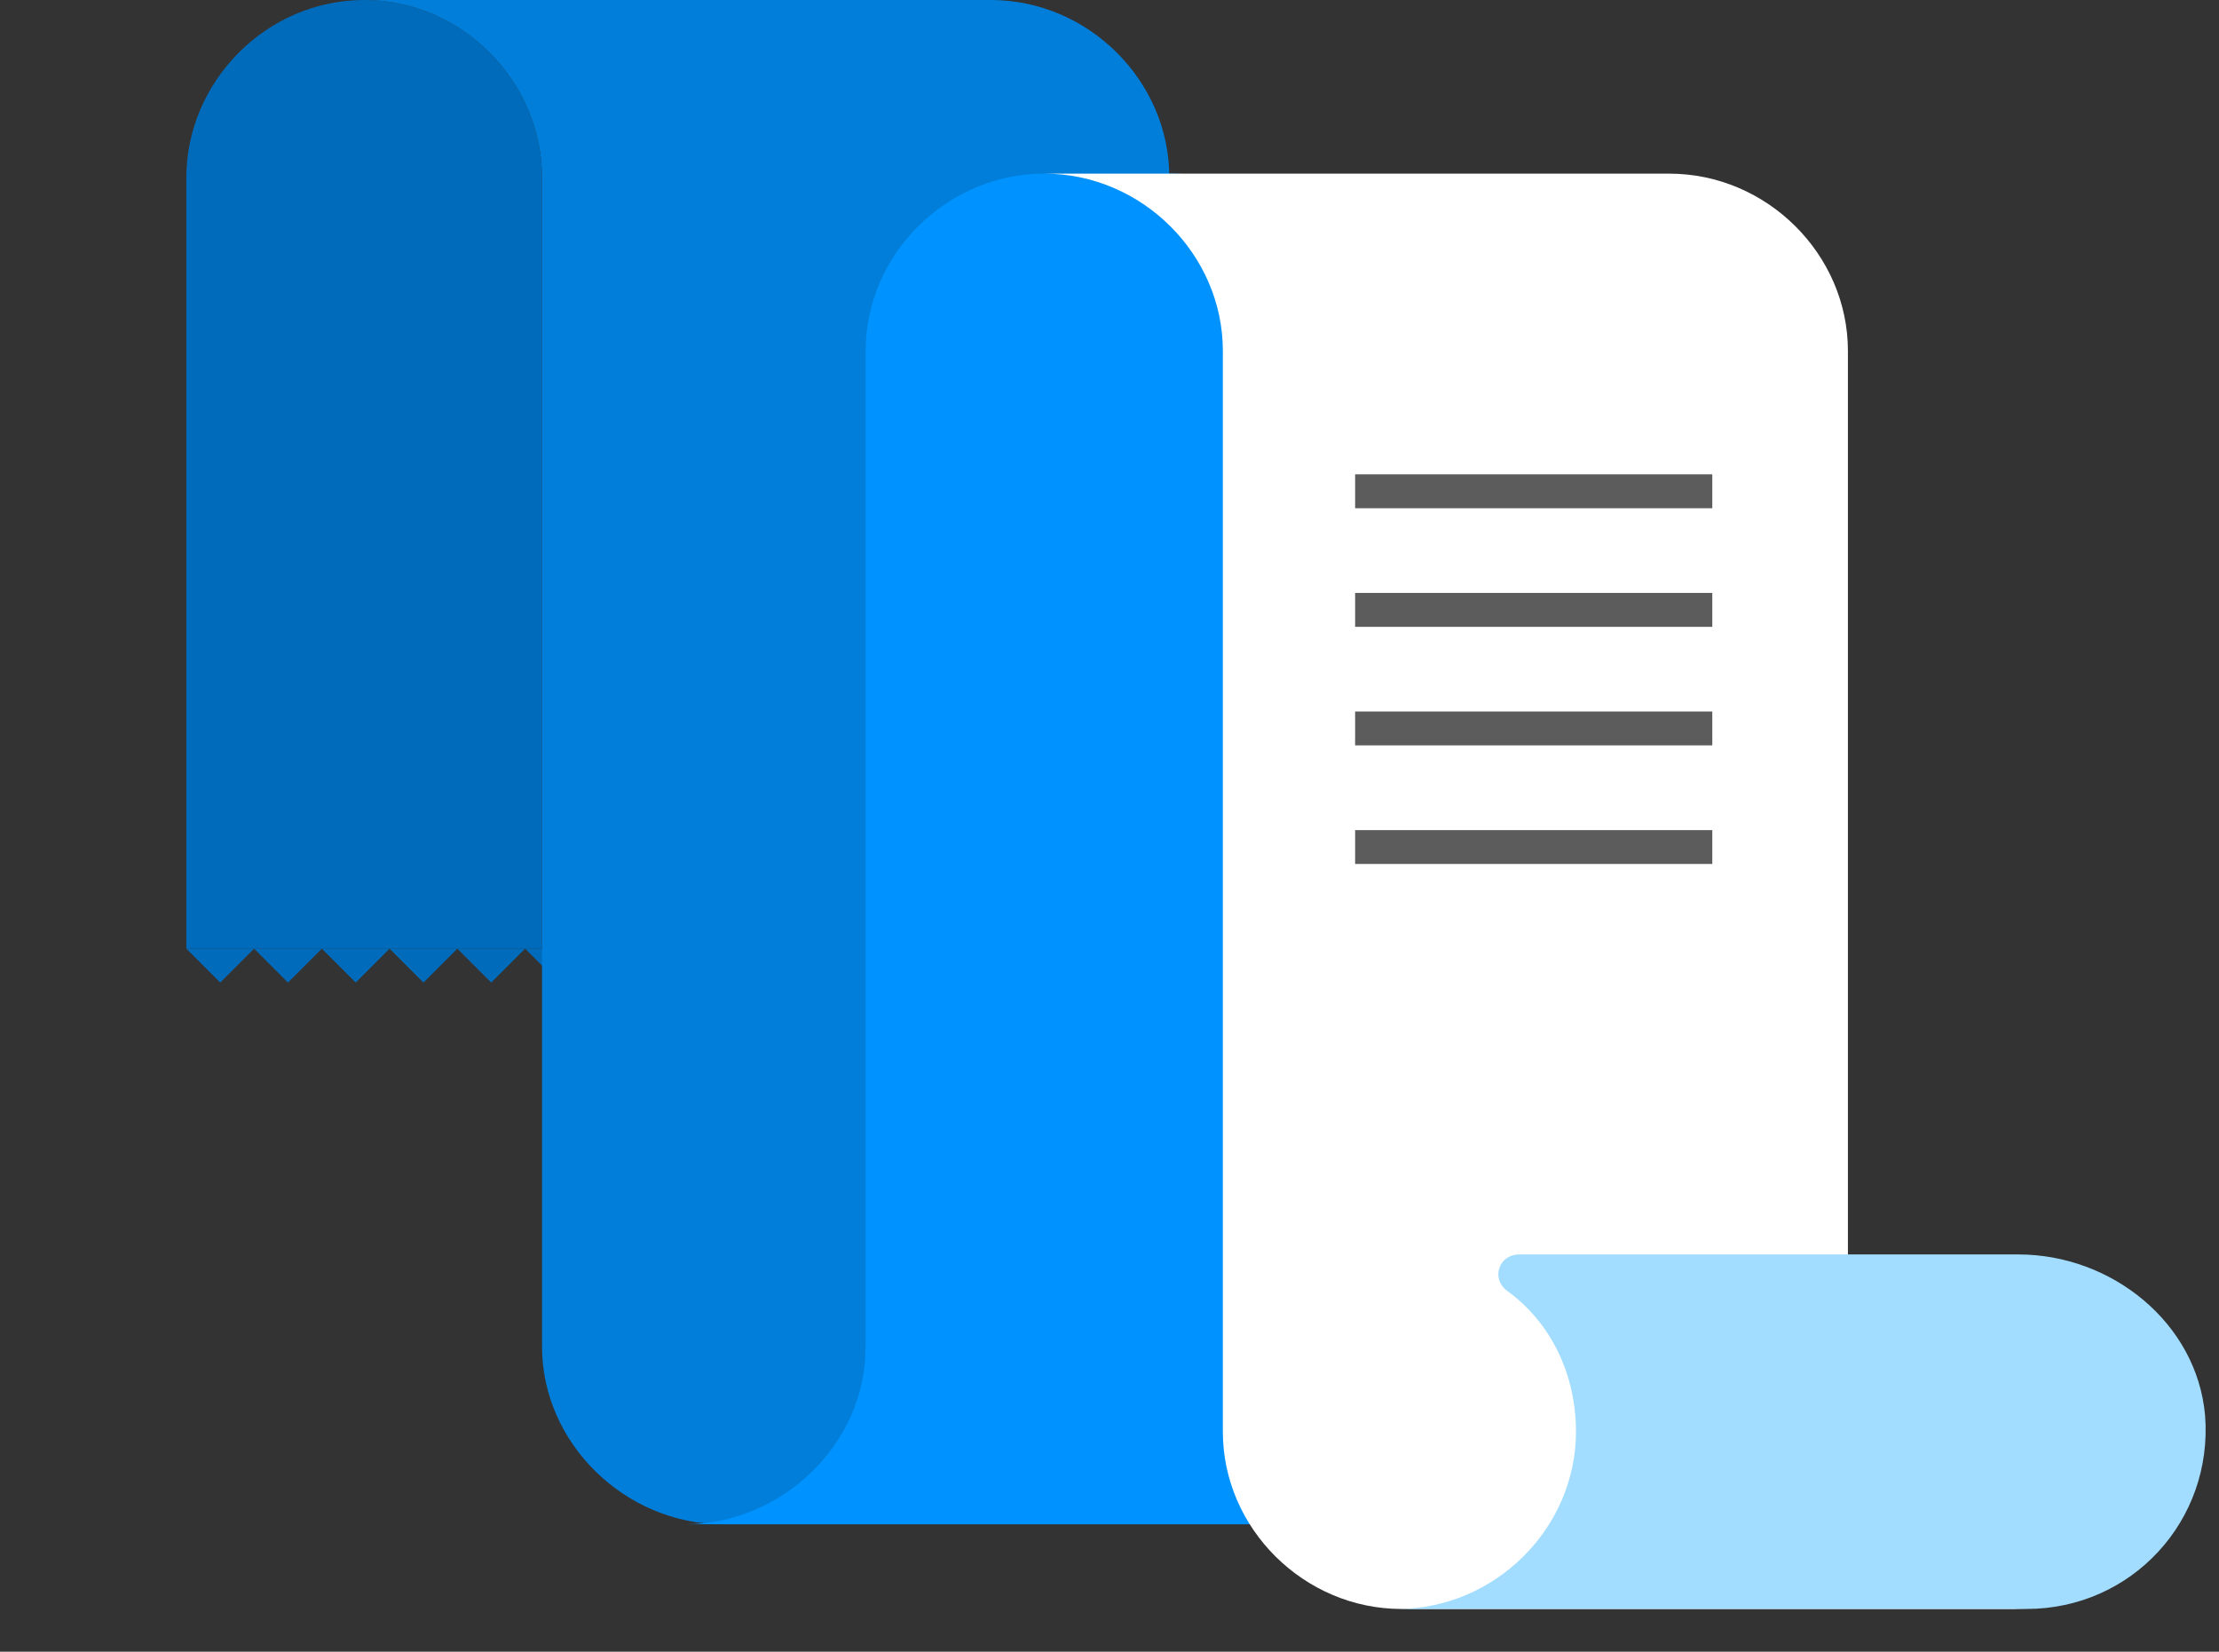
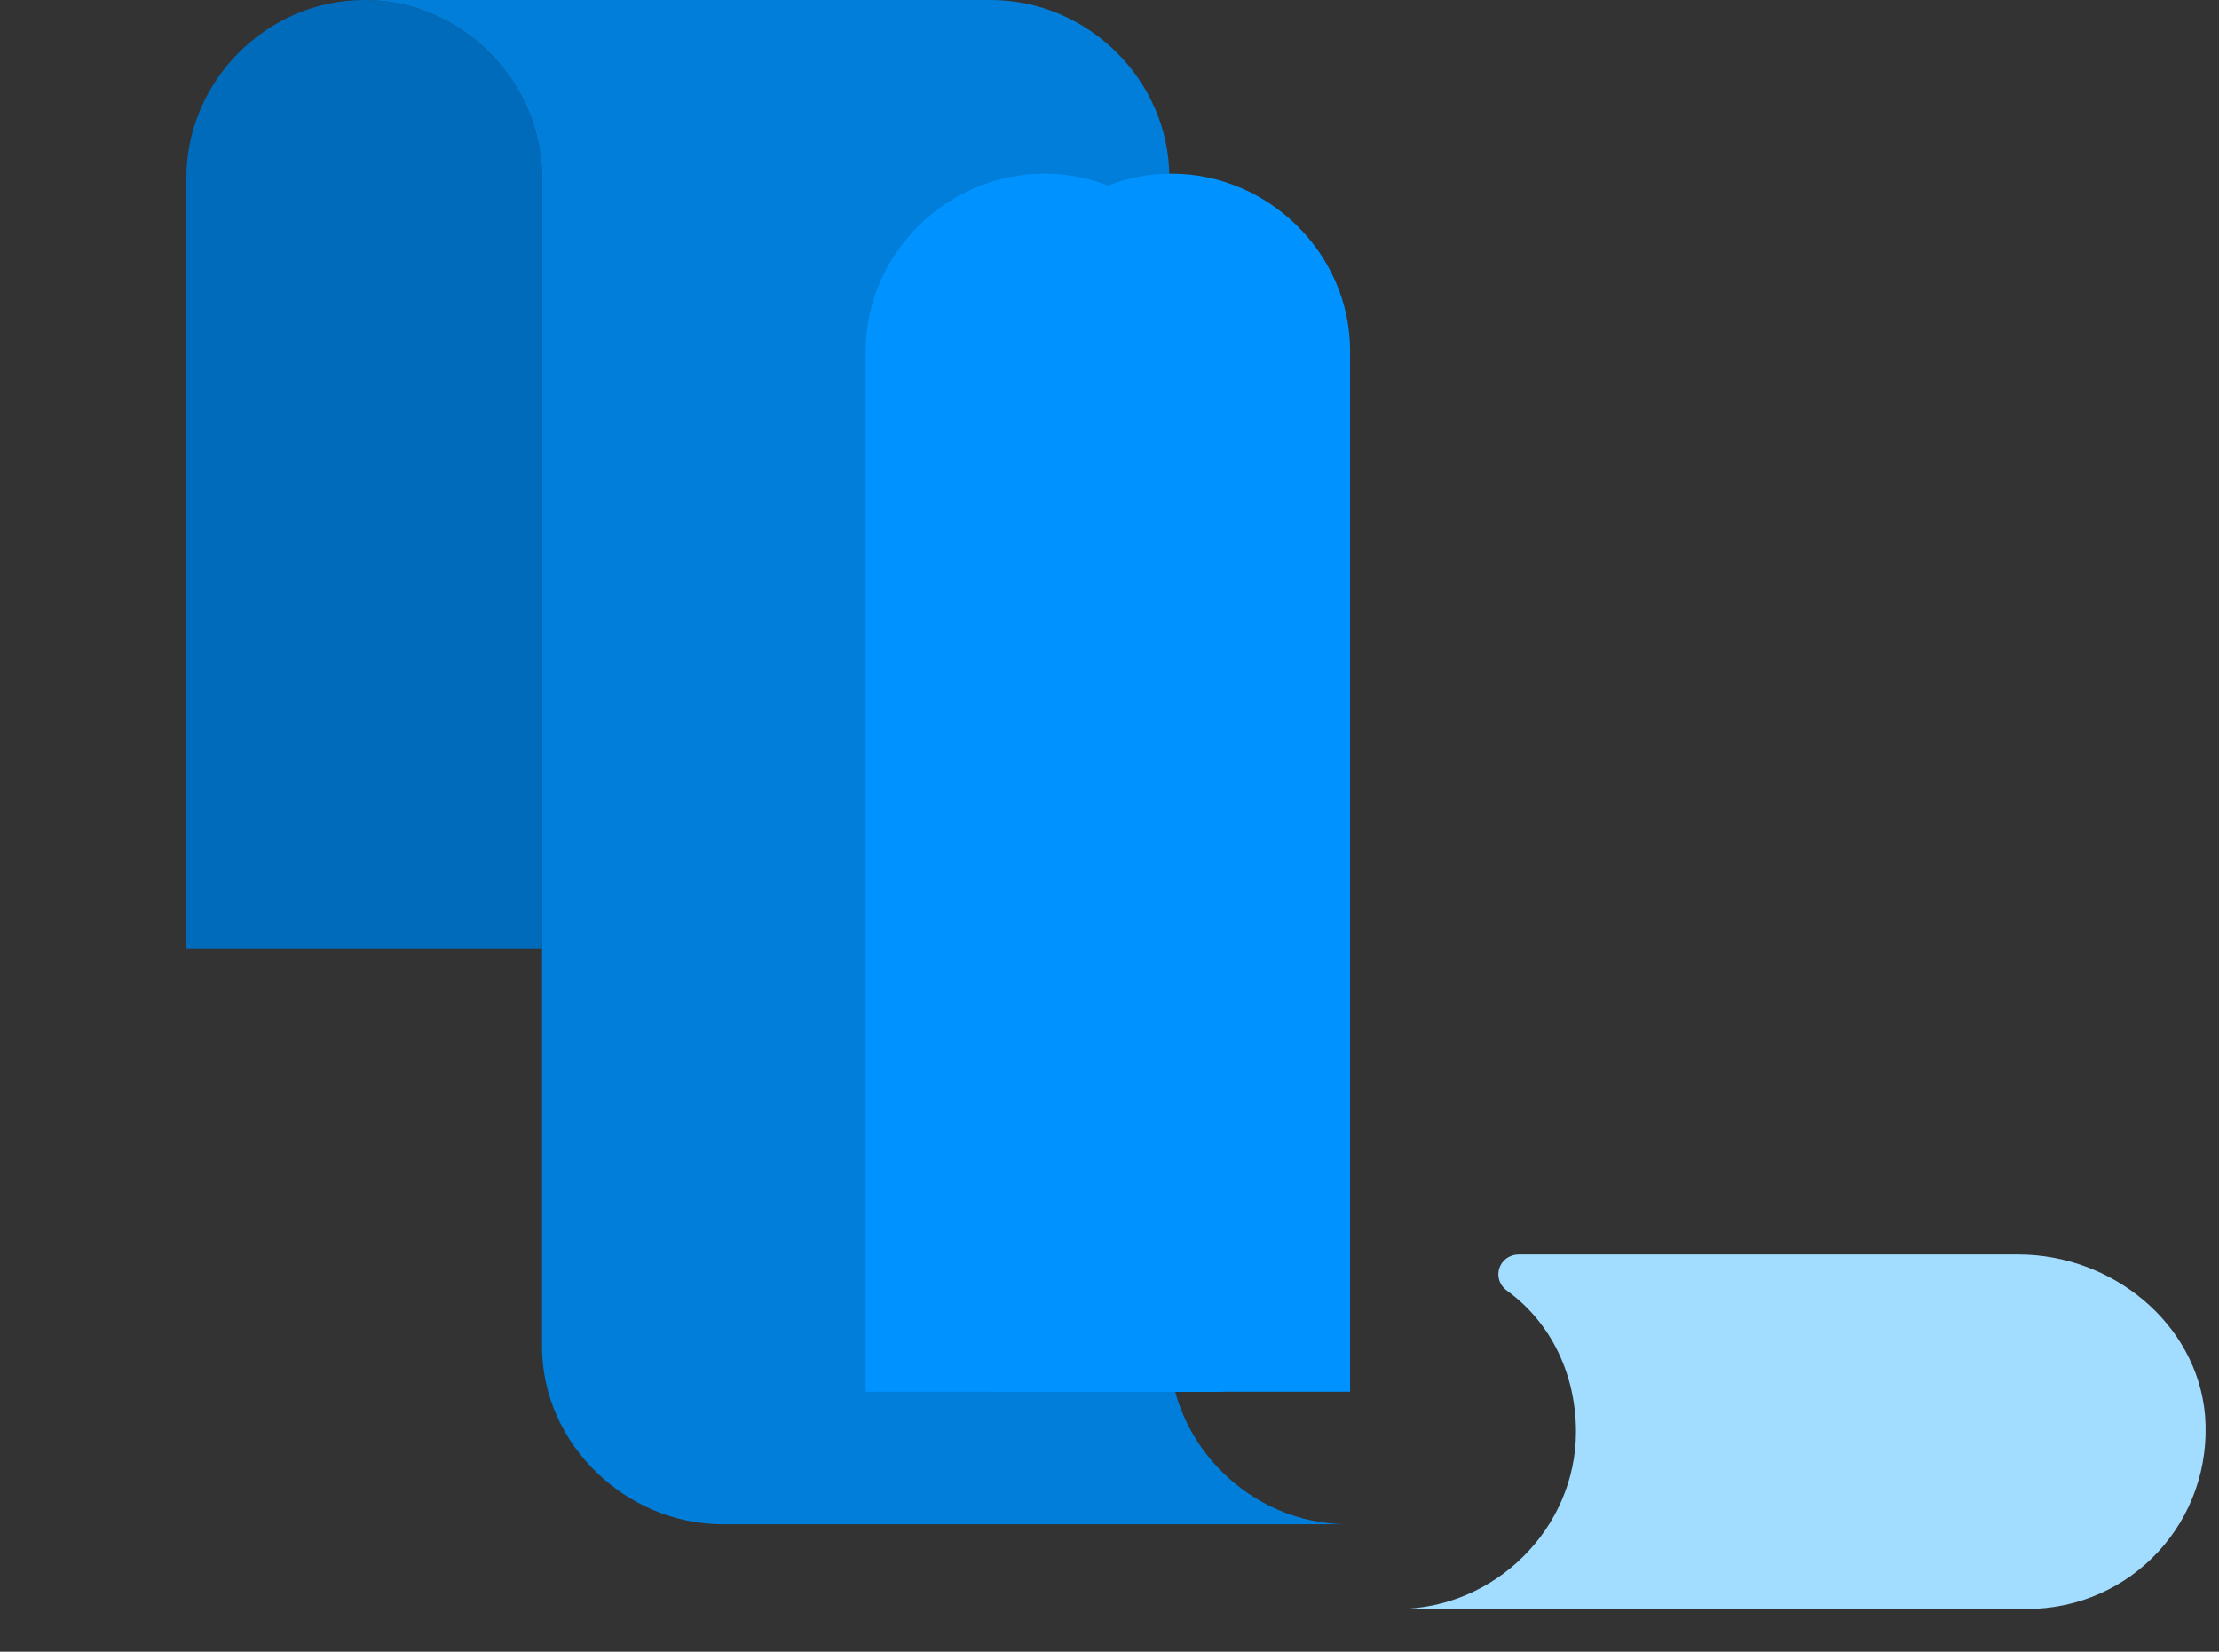
<svg xmlns="http://www.w3.org/2000/svg" width="262" height="195">
  <rect width="100%" height="100%" fill="#333333" stroke="none" />
  <g fill="none" fill-rule="evenodd">
    <g fill="#006BBA">
      <path d="M64 21C64 9.585 54.501 0 43 0S22 9.585 22 21v91h42V21z" fill-rule="nonzero" />
-       <path d="M22 112h8l-4 4zm8 0h8l-4 4zm8 0h8l-4 4zm8 0h8l-4 4zm8 0h8l-4 4zm8 0h8l-4 4z" />
    </g>
    <g fill-rule="nonzero">
      <path d="M159.15 179.952c-11.502 0-21.087-9.512-21.087-20.927V20.927C138.063 9.512 128.48 0 116.977 0H43c11.501 0 21 9.585 21 21v138c0 11.415 9.847 20.952 21.348 20.952h73.801z" fill="#007EDA" />
-       <path d="M155.143 179.952c12.46 0 22.045-10.463 21.086-22.83-71.012 1.878-14.663 1.878-74.017 1.903 0 11.415-9.848 20.927-21.35 20.927h74.281z" fill="#0093FF" />
    </g>
    <path d="M144.384 41.427c0-11.415-9.584-20.927-21.086-20.927-11.501 0-21.086 9.512-21.086 20.927v122.877h42.173V41.427z" fill="#0093FF" fill-rule="nonzero" />
    <path d="M159.407 41.427c0-11.415-9.584-20.927-21.086-20.927-11.501 0-21.086 9.512-21.086 20.927v122.877h42.172V41.427z" fill="#0093FF" fill-rule="nonzero" />
-     <path d="M239.272 189.952c-11.502 0-21.086-9.512-21.086-20.927V41.427c0-11.415-9.585-20.927-21.087-20.927h-73.8c11.5 0 21.085 9.512 21.085 20.927v127.598c0 11.415 9.585 20.927 21.086 20.927h73.802z" fill="#FFF" />
    <path d="M239.272 189.952c12.46 0 22.044-10.463 21.086-22.83-.959-10.938-11.023-19.024-22.045-19.024h-58.945c-2.396 0-3.355 2.854-1.438 4.28 5.272 3.806 8.147 9.989 8.147 16.647 0 11.415-9.584 20.927-21.086 20.927h74.28z" fill="#A2DDFF" fill-rule="nonzero" />
-     <path fill="#5C5C5C" d="M160 56h42.172v4H160zm0 14h42.172v4H160zm0 14h42.172v4H160zm0 14h42.172v4H160z" />
  </g>
</svg>